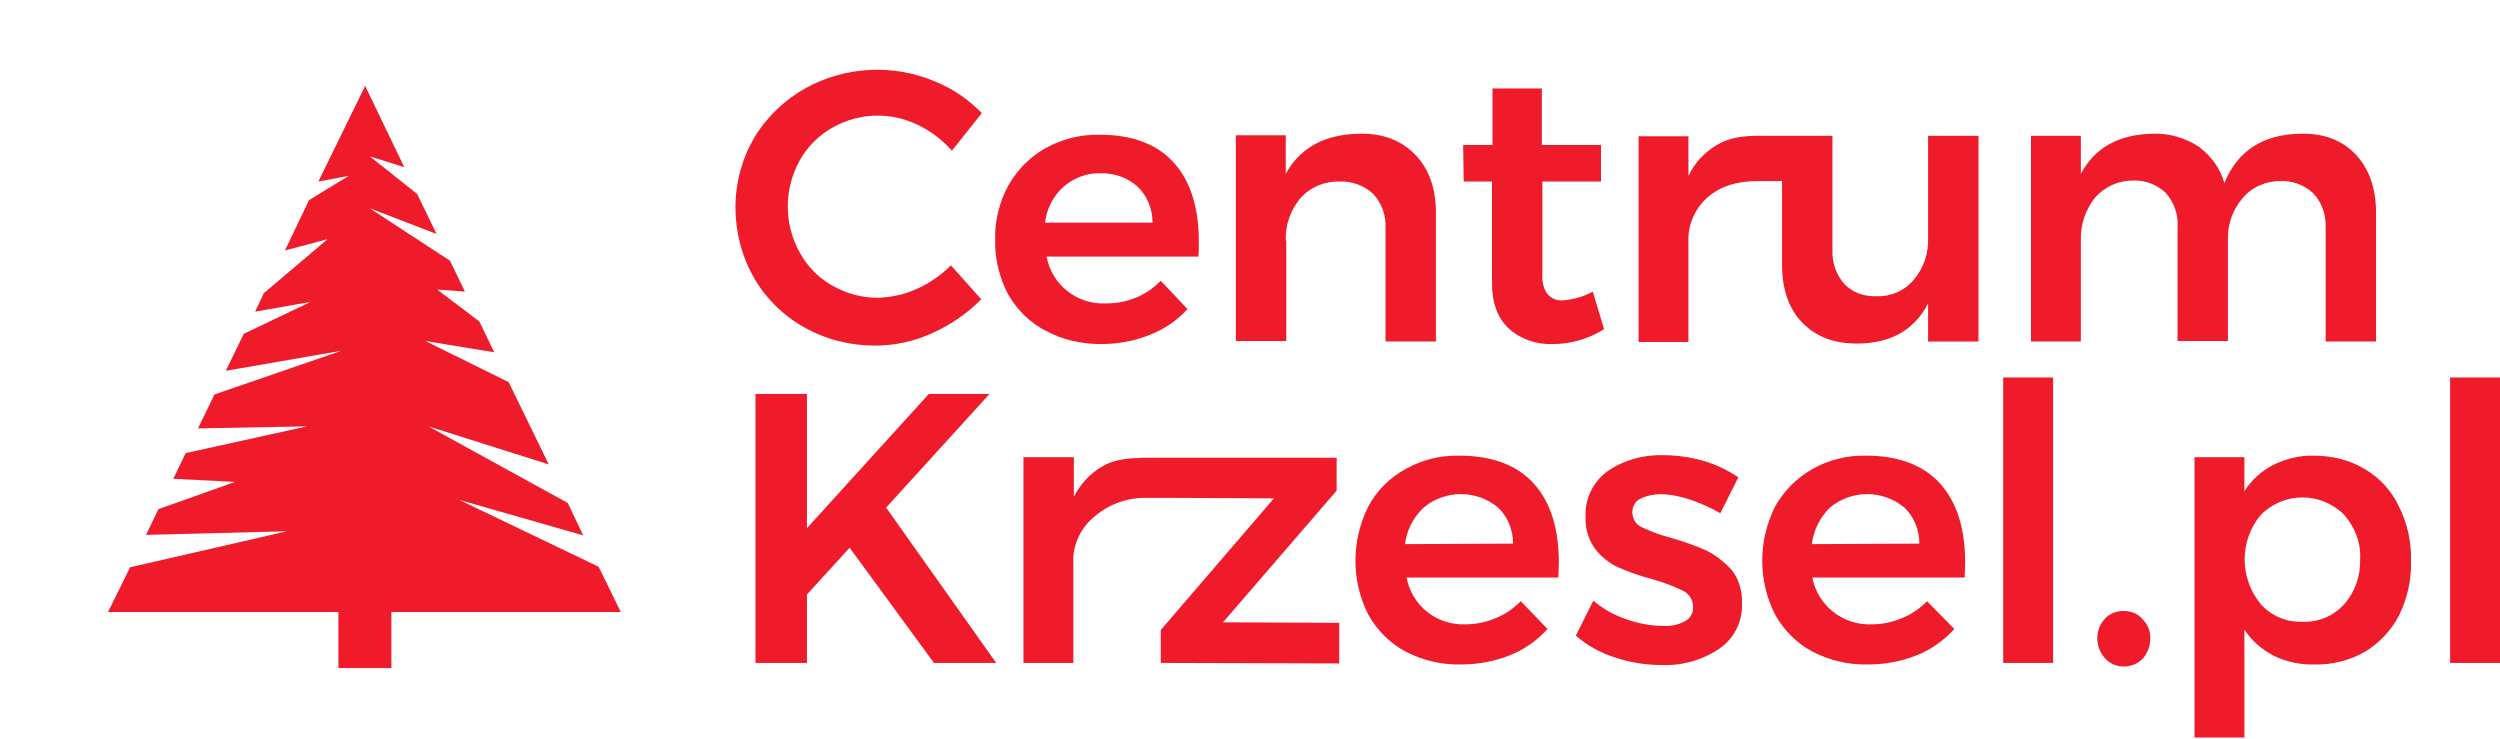
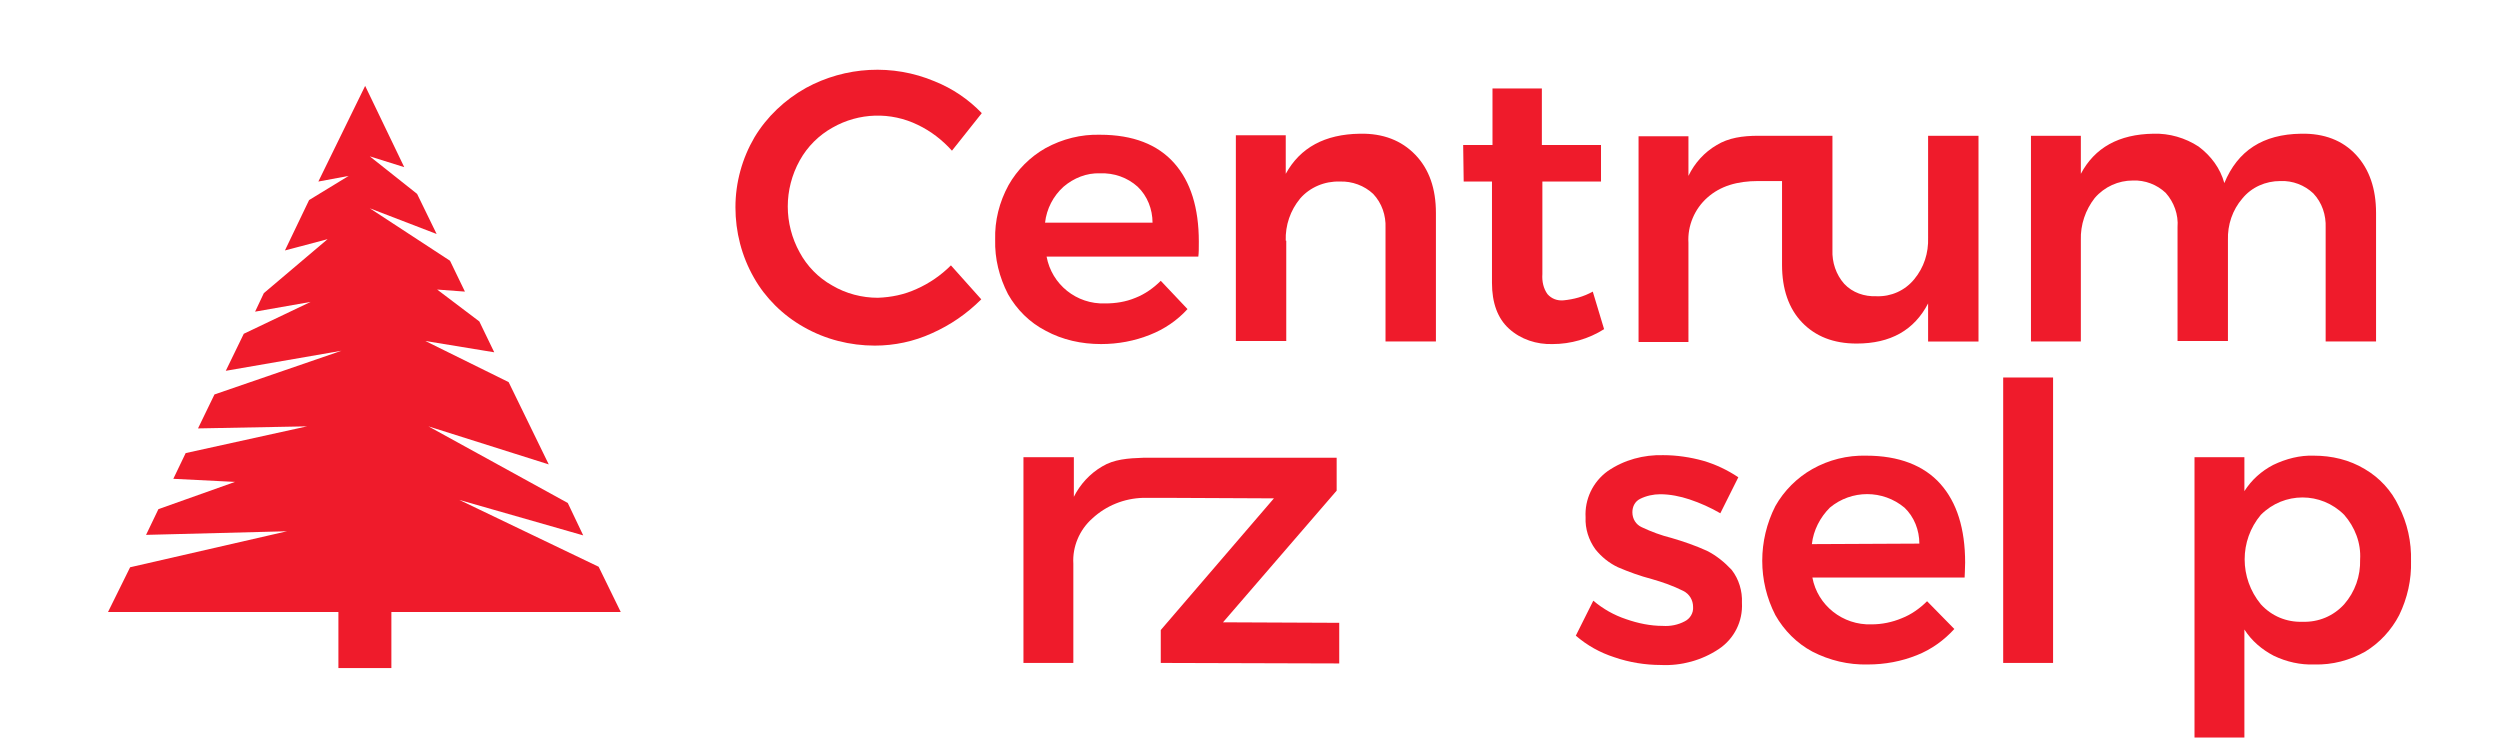
<svg xmlns="http://www.w3.org/2000/svg" version="1.1" x="0px" y="0px" viewBox="0 0 486.1 143.6" style="enable-background:new 0 0 486.1 143.6;" xml:space="preserve">
  <style type="text/css">
	.st0{display:none;fill:#EF1B2B;}
	.st1{fill:#EF1B2B;}
</style>
  <g id="Layer_1">
    <title>Artboard 18</title>
    <polygon class="st0" points="18.1,91.3 10,38.9 0,38.9 9.5,100.8 2.9,143.6 13,143.6 19.5,101 19.6,101 56.5,101 63.1,143.6    73.2,143.6 65.1,91.3  " />
-     <polygon class="st0" points="36.3,71.8 28.3,19.5 18.2,19.5 27.8,81.5 74.8,81.5 81.4,124.2 91.4,124.2 83.3,71.8  " />
    <polygon class="st0" points="54.6,52.4 46.5,0 36.5,0 46.1,62.1 93.1,62.1 99.6,104.7 109.7,104.7 101.6,52.4  " />
    <path class="st1" d="M156.3,63.6c4.2,2.4,9,3.6,13.8,3.6c3.8,0,7.6-0.8,11.1-2.4c3.6-1.6,6.8-3.8,9.6-6.6l-5.9-6.6   c-1.9,1.9-4.2,3.5-6.7,4.6c-2.4,1.1-4.9,1.6-7.5,1.7c-3.1,0-6.2-0.8-8.9-2.4c-2.7-1.5-4.9-3.8-6.3-6.4c-3.1-5.6-3.1-12.3,0-17.9   c1.5-2.7,3.7-4.9,6.4-6.4c5.1-2.9,11.3-3.1,16.6-0.5c2.5,1.2,4.7,2.9,6.6,5l5.8-7.3c-2.6-2.7-5.7-4.8-9.2-6.2   c-8.1-3.4-17.3-2.9-25,1.3c-4.1,2.3-7.6,5.6-10,9.6c-2.4,4.1-3.7,8.8-3.7,13.6c0,4.8,1.2,9.5,3.6,13.7   C148.8,57.9,152.2,61.3,156.3,63.6z" />
    <path class="st1" d="M203.3,64.3c3.3,1.8,7,2.6,10.8,2.6c3.3,0,6.5-0.6,9.5-1.8c2.8-1.1,5.3-2.8,7.3-5l-5.2-5.5   c-1.4,1.4-3.1,2.6-4.9,3.3c-1.9,0.8-3.9,1.1-5.9,1.1c-5.6,0.2-10.4-3.7-11.4-9.1H233c0.1-0.7,0.1-1.6,0.1-2.9   c0-6.6-1.6-11.7-4.8-15.3s-8-5.5-14.4-5.5c-3.7-0.1-7.3,0.8-10.6,2.6c-3,1.7-5.5,4.2-7.2,7.2c-1.8,3.3-2.7,6.9-2.6,10.6   c-0.1,3.7,0.8,7.3,2.5,10.6C197.7,60.2,200.2,62.7,203.3,64.3z M206.8,36.3c2-1.7,4.5-2.7,7.1-2.6c2.7-0.1,5.3,0.8,7.3,2.6   c1.9,1.8,2.9,4.4,2.9,7h-20.9C203.5,40.6,204.8,38.1,206.8,36.3L206.8,36.3z" />
    <path class="st1" d="M250,46.8c-0.1-3,0.9-5.9,2.8-8.2c1.9-2.2,4.8-3.4,7.7-3.3c2.4-0.1,4.8,0.8,6.5,2.4c1.7,1.8,2.5,4.2,2.4,6.6   v22.1h9.8v-25c0-4.7-1.3-8.5-4-11.3s-6.3-4.2-10.8-4.1c-6.8,0.1-11.6,2.7-14.4,7.8v-7.5h-9.7v40h9.8V46.8z" />
    <path class="st1" d="M290.1,35.2v19.8c0,3.9,1.1,6.9,3.3,8.9c2.3,2.1,5.4,3.1,8.5,3c3.5,0,7-1,10-2.9l-2.2-7.3   c-1.8,1-3.7,1.5-5.7,1.7c-1.2,0.1-2.3-0.3-3.1-1.2c-0.8-1.1-1.1-2.5-1-3.9v-18h11.4v-7.1h-11.5v-11h-9.6v11h-5.7l0.1,7.1H290.1z" />
    <path class="st1" d="M374.9,46.2c0.1,3-0.8,5.8-2.7,8.1c-1.8,2.2-4.5,3.4-7.3,3.3c-2.4,0.1-4.7-0.7-6.3-2.4   c-1.6-1.8-2.4-4.2-2.3-6.6V26.4h-14.4c-3.1,0-5.8,0.4-8.1,1.8c-2.4,1.4-4.3,3.5-5.5,6v-7.7h-9.7v40h9.7V47.2   c-0.2-3.3,1.2-6.6,3.7-8.8c2.5-2.2,5.7-3.2,9.9-3.2h4.6v16.3c0,4.7,1.3,8.5,3.9,11.2c2.6,2.7,6.1,4.1,10.6,4.1   c6.6,0,11.2-2.6,13.9-7.8v7.4h9.8v-40h-9.8L374.9,46.2z" />
    <path class="st1" d="M433.2,66.5V46.7c-0.1-3,0.9-5.9,2.8-8.1c1.8-2.2,4.5-3.4,7.4-3.4c2.4-0.1,4.7,0.8,6.4,2.4   c1.7,1.8,2.5,4.2,2.4,6.7v22.1h9.8v-25c0-4.7-1.3-8.5-3.9-11.3c-2.6-2.8-6.2-4.2-10.7-4.1c-7.4,0.1-12.3,3.3-14.9,9.6   c-0.8-2.9-2.6-5.3-5-7.1c-2.6-1.7-5.7-2.6-8.8-2.5c-6.7,0.1-11.4,2.7-14.1,7.8v-7.4h-9.7v40h9.7V46.7c-0.1-3,0.9-5.9,2.7-8.2   c1.9-2.2,4.6-3.4,7.4-3.4c2.4-0.1,4.7,0.8,6.4,2.4c1.6,1.8,2.5,4.2,2.3,6.7v22.1H433.2z" />
-     <polygon class="st1" points="192.4,76.6 180.6,76.6 156.9,102.7 156.9,76.6 146.9,76.6 146.9,128.9 156.9,128.9 156.9,115.6    165.2,106.5 181.6,128.9 193.7,128.9 172.3,98.7  " />
    <path class="st1" d="M259.9,95.4V89h-37.5c-3.1,0.1-5.8,0.3-8.1,1.7c-2.4,1.4-4.3,3.5-5.5,5.9v-7.7H199v40h9.7v-19.3   c-0.2-3.3,1.2-6.6,3.7-8.8c2.7-2.5,6.2-3.9,9.9-4c4.1,0,4.2,0,4.2,0l21.2,0.1l-22,25.6v6.4l34.7,0.1v-7.9l-22.6-0.1L259.9,95.4z" />
-     <path class="st1" d="M283.8,88.6c-3.7-0.1-7.3,0.8-10.5,2.6c-3.1,1.7-5.6,4.2-7.2,7.2c-3.4,6.7-3.4,14.6,0,21.2   c1.7,3,4.2,5.5,7.2,7.1c3.3,1.7,7,2.6,10.8,2.5c3.3,0,6.5-0.6,9.5-1.8c2.8-1.1,5.3-2.9,7.3-5.1l-5.2-5.4c-1.4,1.4-3.1,2.6-4.9,3.3   c-1.9,0.8-3.9,1.2-5.9,1.2c-5.6,0.2-10.4-3.7-11.4-9.1H303c0-0.6,0.1-1.6,0.1-2.9c0-6.6-1.6-11.7-4.8-15.3S290.2,88.6,283.8,88.6z    M273.2,105.8c0.3-2.7,1.6-5.2,3.6-7.1c4.2-3.5,10.3-3.5,14.5,0c1.9,1.8,2.9,4.4,2.9,7L273.2,105.8z" />
    <path class="st1" d="M331.9,107.1c-2.2-1-4.5-1.8-6.9-2.5c-2-0.5-3.9-1.2-5.8-2.1c-1.1-0.5-1.8-1.6-1.8-2.9c0-1.1,0.5-2.1,1.5-2.6   c1.2-0.6,2.6-0.9,3.9-0.9c1.9,0,3.9,0.4,5.7,1c2.1,0.7,4.1,1.6,6,2.7l3.5-7c-2.1-1.4-4.4-2.5-6.8-3.2c-2.5-0.7-5.2-1.1-7.8-1.1   c-3.8-0.1-7.6,0.9-10.8,3.1c-2.9,2.1-4.5,5.5-4.3,9c-0.1,2.2,0.6,4.4,1.9,6.2c1.2,1.5,2.7,2.7,4.4,3.5c2.1,0.9,4.3,1.7,6.6,2.3   c2.1,0.6,4.1,1.3,6.1,2.3c1.2,0.6,1.9,1.8,1.9,3.1c0.1,1.2-0.6,2.3-1.6,2.8c-1.3,0.7-2.8,1-4.3,0.9c-2.4,0-4.8-0.5-7.1-1.3   c-2.4-0.8-4.5-2-6.4-3.6l-3.4,6.8c2.2,1.9,4.7,3.3,7.5,4.2c2.9,1,6,1.5,9,1.5c4,0.2,8-0.9,11.3-3.1c3-2,4.7-5.4,4.5-9   c0.1-2.3-0.6-4.6-2-6.4C335.3,109.3,333.7,108,331.9,107.1z" />
    <path class="st1" d="M362.9,88.6c-3.7-0.1-7.3,0.8-10.5,2.6c-3,1.7-5.5,4.2-7.2,7.2c-3.4,6.7-3.4,14.6,0,21.2   c1.7,3,4.2,5.5,7.2,7.1c3.3,1.7,7,2.6,10.8,2.5c3.3,0,6.5-0.6,9.5-1.8c2.8-1.1,5.3-2.9,7.3-5.1l-5.3-5.4c-1.4,1.4-3.1,2.6-4.9,3.3   c-1.9,0.8-3.9,1.2-5.9,1.2c-5.6,0.2-10.5-3.7-11.5-9.1H382c0-0.6,0.1-1.6,0.1-2.9c0-6.6-1.6-11.7-4.8-15.3S369.2,88.6,362.9,88.6z    M352.3,105.8c0.3-2.7,1.6-5.2,3.5-7.1c4.2-3.5,10.3-3.5,14.5,0c1.9,1.8,2.9,4.4,2.9,7L352.3,105.8z" />
    <rect x="389.5" y="73.4" class="st1" width="9.7" height="55.5" />
-     <path class="st1" d="M412.9,118.8c-1.4,0-2.7,0.5-3.6,1.5c-1,1-1.5,2.4-1.5,3.8c0,1.4,0.5,2.8,1.5,3.9c0.9,1,2.2,1.6,3.6,1.6   c1.4,0,2.7-0.5,3.7-1.5c1-1.1,1.5-2.5,1.5-3.9c0.1-1.4-0.5-2.8-1.5-3.8C415.7,119.3,414.3,118.8,412.9,118.8z" />
    <path class="st1" d="M459.8,91.2c-3-1.8-6.4-2.6-9.9-2.6c-2.7-0.1-5.4,0.6-7.9,1.8c-2.3,1.2-4.2,2.9-5.6,5.1v-6.6h-9.7v54.5h9.7   v-21c1.4,2.2,3.4,3.9,5.7,5.1c2.5,1.2,5.2,1.8,7.9,1.7c3.5,0.1,6.9-0.8,9.9-2.5c2.8-1.7,5.1-4.2,6.6-7.1c1.6-3.3,2.4-6.9,2.3-10.5   c0.1-3.7-0.7-7.4-2.4-10.7C465,95.4,462.7,92.9,459.8,91.2z M455.8,117.5c-2.1,2.3-5,3.5-8.1,3.4c-3.1,0.1-6-1.1-8.1-3.4   c-4.2-5.1-4.2-12.4,0-17.4c4.5-4.5,11.7-4.5,16.2,0c0,0,0,0,0,0c2.1,2.4,3.3,5.5,3.1,8.7C459,112,457.9,115.1,455.8,117.5z" />
-     <rect x="476.4" y="73.4" class="st1" width="9.7" height="55.5" />
  </g>
  <g id="Warstwa_2">
    <polygon class="st1" points="120.7,119 116.4,110.2 89.3,97.2 113.4,104.1 110.4,97.8 83.3,82.9 106.7,90.3 98.9,74.3 82.7,66.3    96.1,68.5 93.2,62.5 85,56.3 90.4,56.7 87.5,50.7 71.9,40.5 84.9,45.5 81.1,37.7 71.9,30.4 78.6,32.5 71,16.7 61.9,35.3 67.8,34.2    60.1,38.9 55.4,48.7 63.7,46.5 51.3,57 49.6,60.6 60.4,58.7 47.4,64.9 43.9,72.1 66.4,68.2 41.7,76.7 38.5,83.3 59.7,82.9    36.1,88.1 33.7,93.1 45.7,93.7 30.8,99 28.4,104 55.8,103.3 25.3,110.3 21,119 65.8,119 65.8,129.9 76.1,129.9 76.1,119  " />
  </g>
</svg>